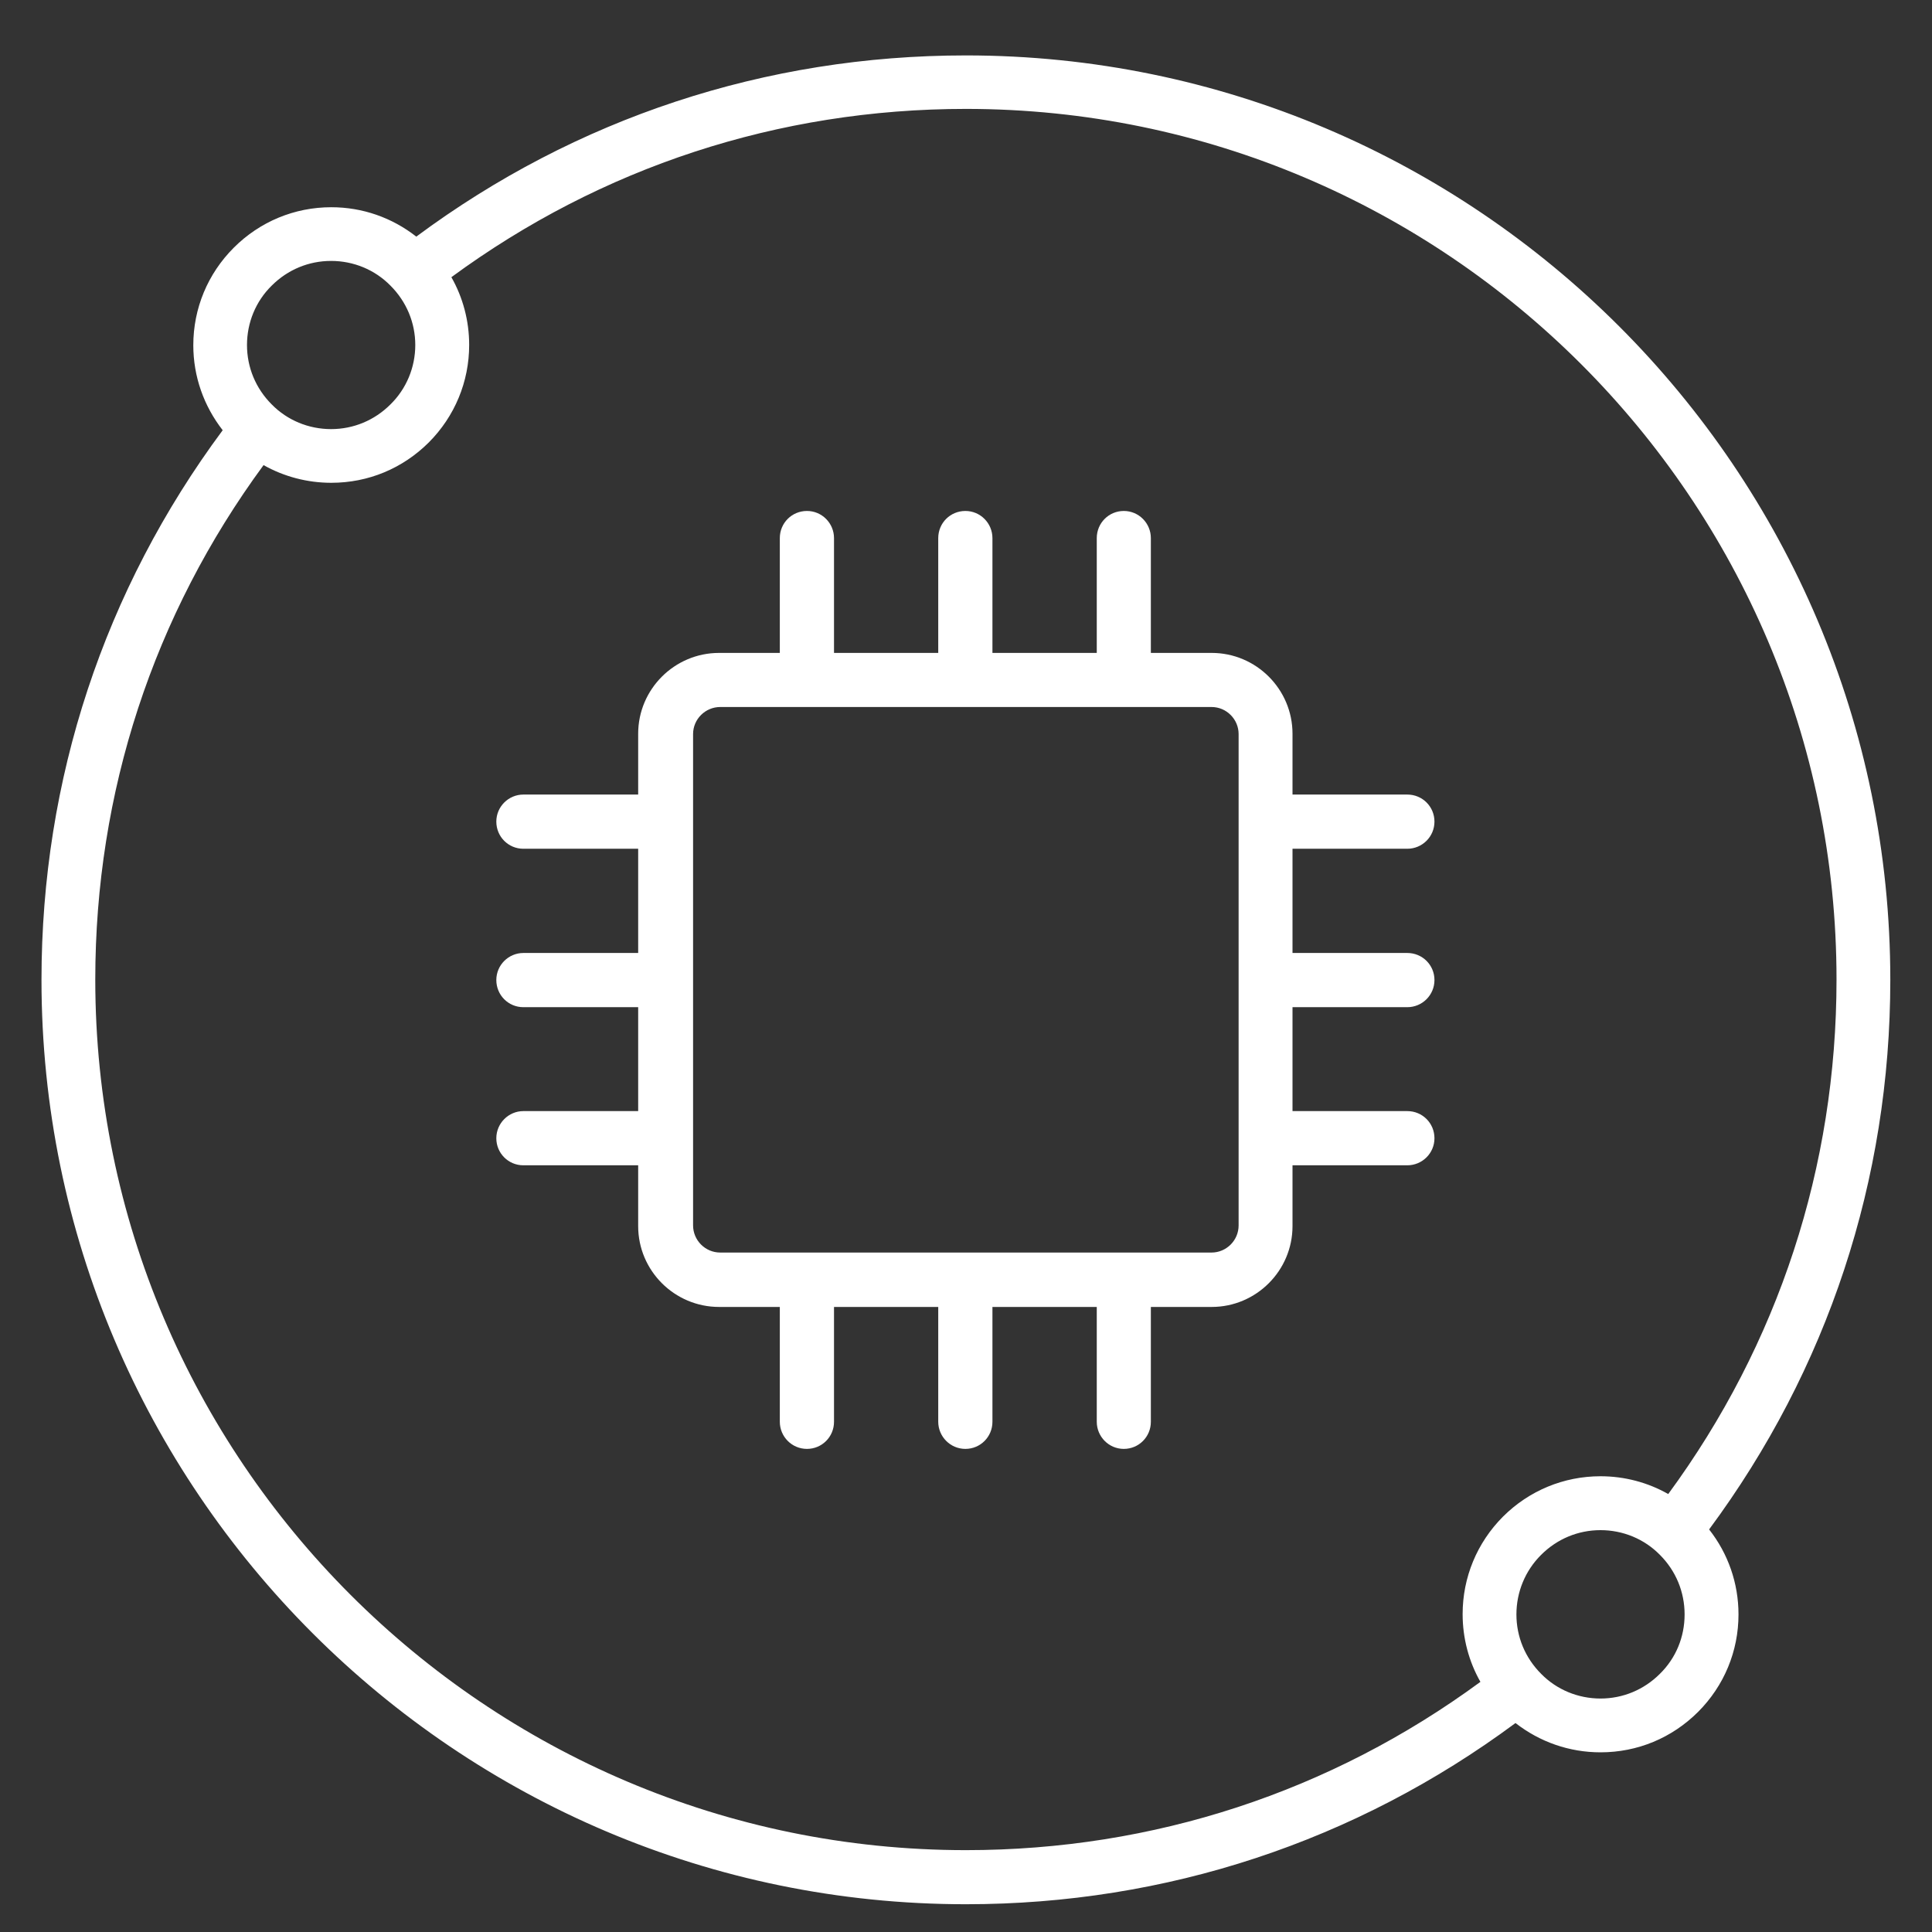
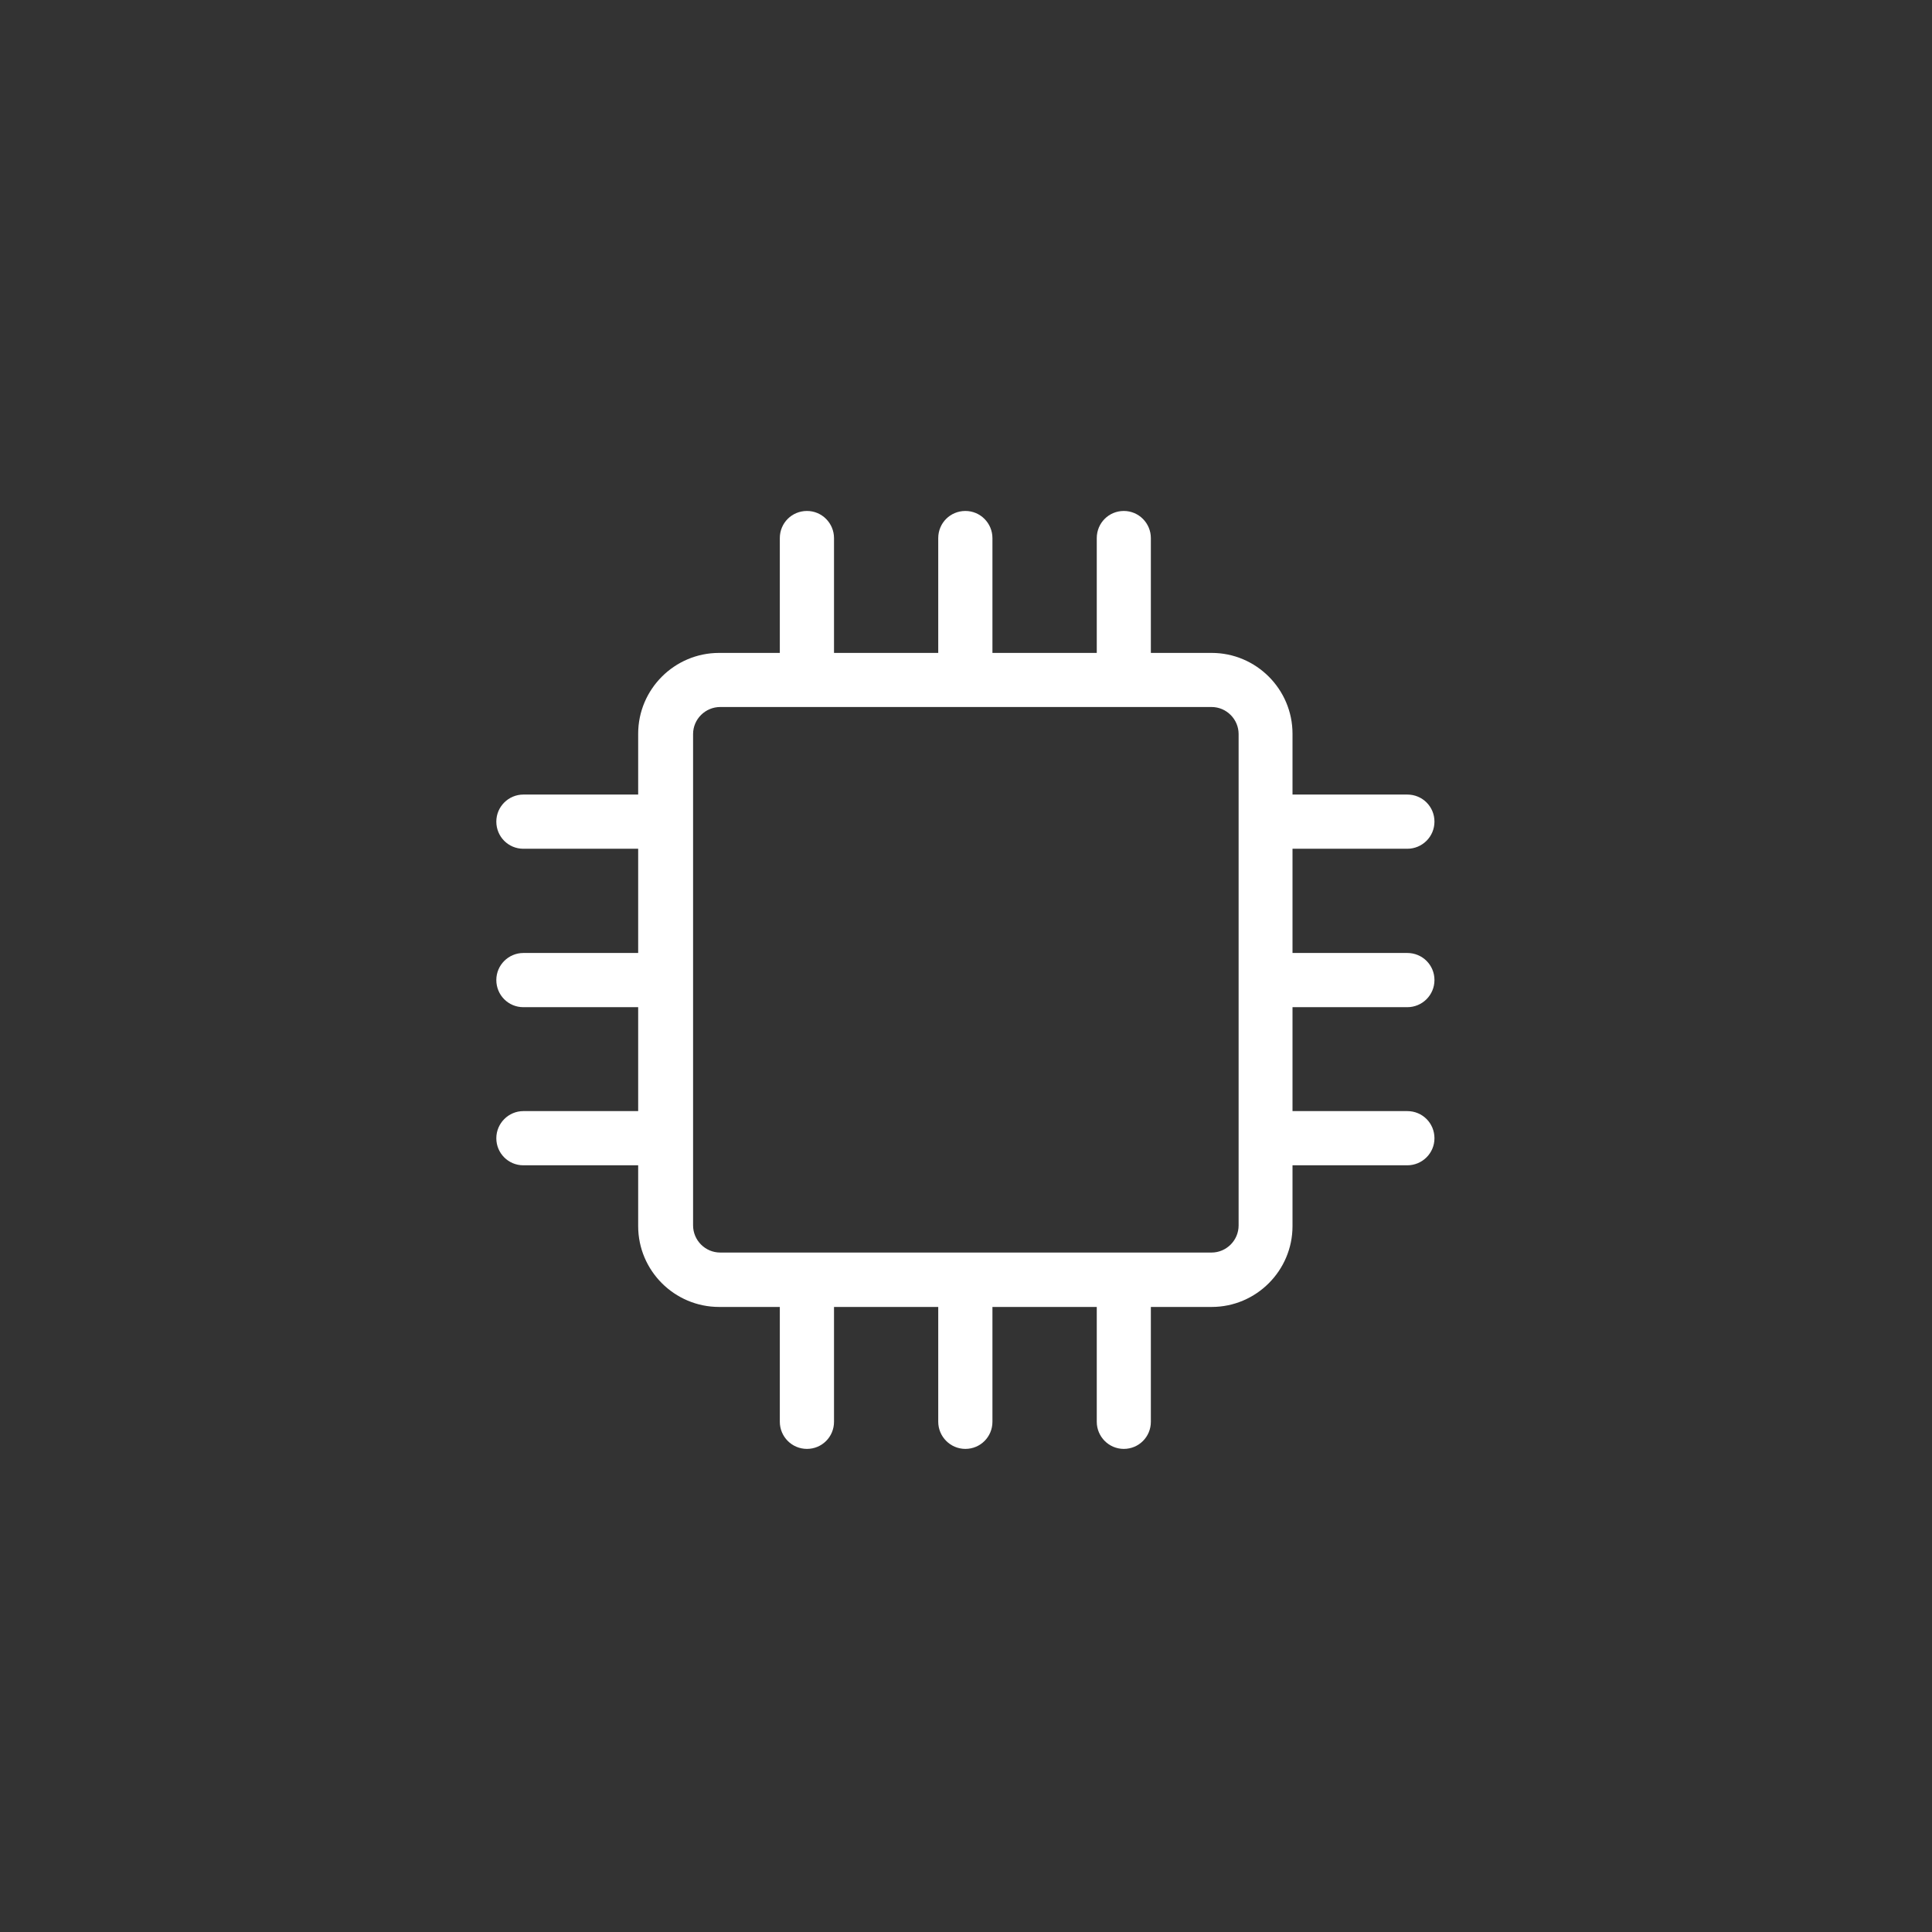
<svg xmlns="http://www.w3.org/2000/svg" width="19" height="19" viewBox="0 0 19 19" fill="none">
  <rect x="0" y="0" width="19" height="19" fill="#333333" stroke="none" />
  <path d="M13.84 8.347C13.986 8.347 14.107 8.229 14.107 8.08C14.107 7.933 13.989 7.814 13.84 7.814H12.711V7.216C12.711 6.778 12.354 6.421 11.916 6.421H11.318V5.292C11.318 5.146 11.2 5.025 11.052 5.025C10.905 5.025 10.786 5.143 10.786 5.292V6.421H9.76V5.292C9.76 5.146 9.642 5.025 9.494 5.025C9.346 5.025 9.227 5.143 9.227 5.292V6.421H8.202V5.292C8.202 5.146 8.084 5.025 7.936 5.025C7.788 5.025 7.669 5.143 7.669 5.292V6.421H7.072C6.633 6.421 6.276 6.778 6.276 7.216V7.814H5.147C5.002 7.814 4.881 7.932 4.881 8.08C4.881 8.228 4.999 8.347 5.147 8.347H6.276V9.372H5.147C5.002 9.372 4.881 9.49 4.881 9.638C4.881 9.786 4.999 9.905 5.147 9.905H6.276V10.927H5.147C5.002 10.927 4.881 11.046 4.881 11.194C4.881 11.341 4.999 11.46 5.147 11.46H6.276V12.058C6.276 12.496 6.633 12.853 7.072 12.853H7.669V13.982C7.669 14.128 7.787 14.249 7.936 14.249C8.083 14.249 8.202 14.131 8.202 13.982V12.853H9.227V13.982C9.227 14.128 9.346 14.249 9.494 14.249C9.641 14.249 9.76 14.131 9.76 13.982V12.853H10.786V13.982C10.786 14.128 10.904 14.249 11.052 14.249C11.199 14.249 11.318 14.131 11.318 13.982V12.853H11.916C12.354 12.853 12.711 12.496 12.711 12.058V11.46H13.84C13.986 11.46 14.107 11.342 14.107 11.194C14.107 11.046 13.989 10.927 13.84 10.927H12.711V9.905H13.84C13.986 9.905 14.107 9.787 14.107 9.638C14.107 9.491 13.989 9.372 13.84 9.372H12.711V8.347H13.84ZM12.181 12.051C12.181 12.199 12.06 12.318 11.915 12.318H7.083C6.935 12.318 6.816 12.197 6.816 12.051V7.219C6.816 7.072 6.937 6.953 7.083 6.953H11.915C12.062 6.953 12.181 7.074 12.181 7.219V12.051Z" fill="white" />
-   <path d="M9.499 0.545C7.528 0.545 5.665 1.161 4.094 2.327C3.855 2.14 3.565 2.038 3.258 2.038C2.897 2.038 2.556 2.179 2.299 2.436C2.043 2.692 1.901 3.033 1.901 3.395C1.901 3.702 2.004 3.992 2.19 4.231C1.024 5.802 0.408 7.665 0.408 9.636C0.408 14.649 4.486 18.727 9.499 18.727C11.467 18.727 13.331 18.111 14.904 16.945C15.143 17.131 15.433 17.233 15.74 17.233C16.104 17.233 16.442 17.092 16.699 16.836C16.956 16.579 17.097 16.238 17.097 15.877C17.097 15.57 16.995 15.279 16.808 15.041C17.974 13.467 18.59 11.604 18.59 9.636C18.59 4.622 14.512 0.545 9.499 0.545ZM2.672 2.809C2.829 2.652 3.036 2.566 3.256 2.566C3.476 2.566 3.686 2.652 3.84 2.809C3.997 2.966 4.084 3.173 4.084 3.393C4.084 3.613 3.997 3.823 3.84 3.977C3.683 4.134 3.476 4.22 3.256 4.22C3.036 4.22 2.826 4.134 2.672 3.977C2.515 3.82 2.429 3.613 2.429 3.393C2.429 3.173 2.515 2.963 2.672 2.809ZM16.324 16.461C16.167 16.618 15.96 16.704 15.74 16.704C15.52 16.704 15.31 16.618 15.156 16.461C14.999 16.304 14.913 16.097 14.913 15.877C14.913 15.657 14.999 15.447 15.156 15.291C15.313 15.134 15.52 15.048 15.74 15.048C15.96 15.048 16.17 15.134 16.324 15.291C16.481 15.448 16.567 15.655 16.567 15.877C16.567 16.1 16.481 16.307 16.324 16.461ZM16.406 14.693C16.206 14.579 15.976 14.518 15.74 14.518C15.379 14.518 15.038 14.659 14.781 14.915C14.525 15.172 14.384 15.513 14.384 15.874C14.384 16.11 14.445 16.34 14.559 16.54C13.086 17.622 11.343 18.195 9.499 18.195C4.778 18.195 0.937 14.354 0.937 9.633C0.937 7.792 1.508 6.049 2.592 4.574C2.792 4.687 3.022 4.748 3.258 4.748C3.622 4.748 3.96 4.607 4.217 4.351C4.473 4.094 4.614 3.753 4.614 3.392C4.614 3.156 4.553 2.926 4.439 2.726C5.912 1.644 7.655 1.071 9.499 1.071C14.219 1.071 18.061 4.912 18.061 9.633C18.061 11.474 17.49 13.217 16.406 14.693Z" fill="white" />
</svg>